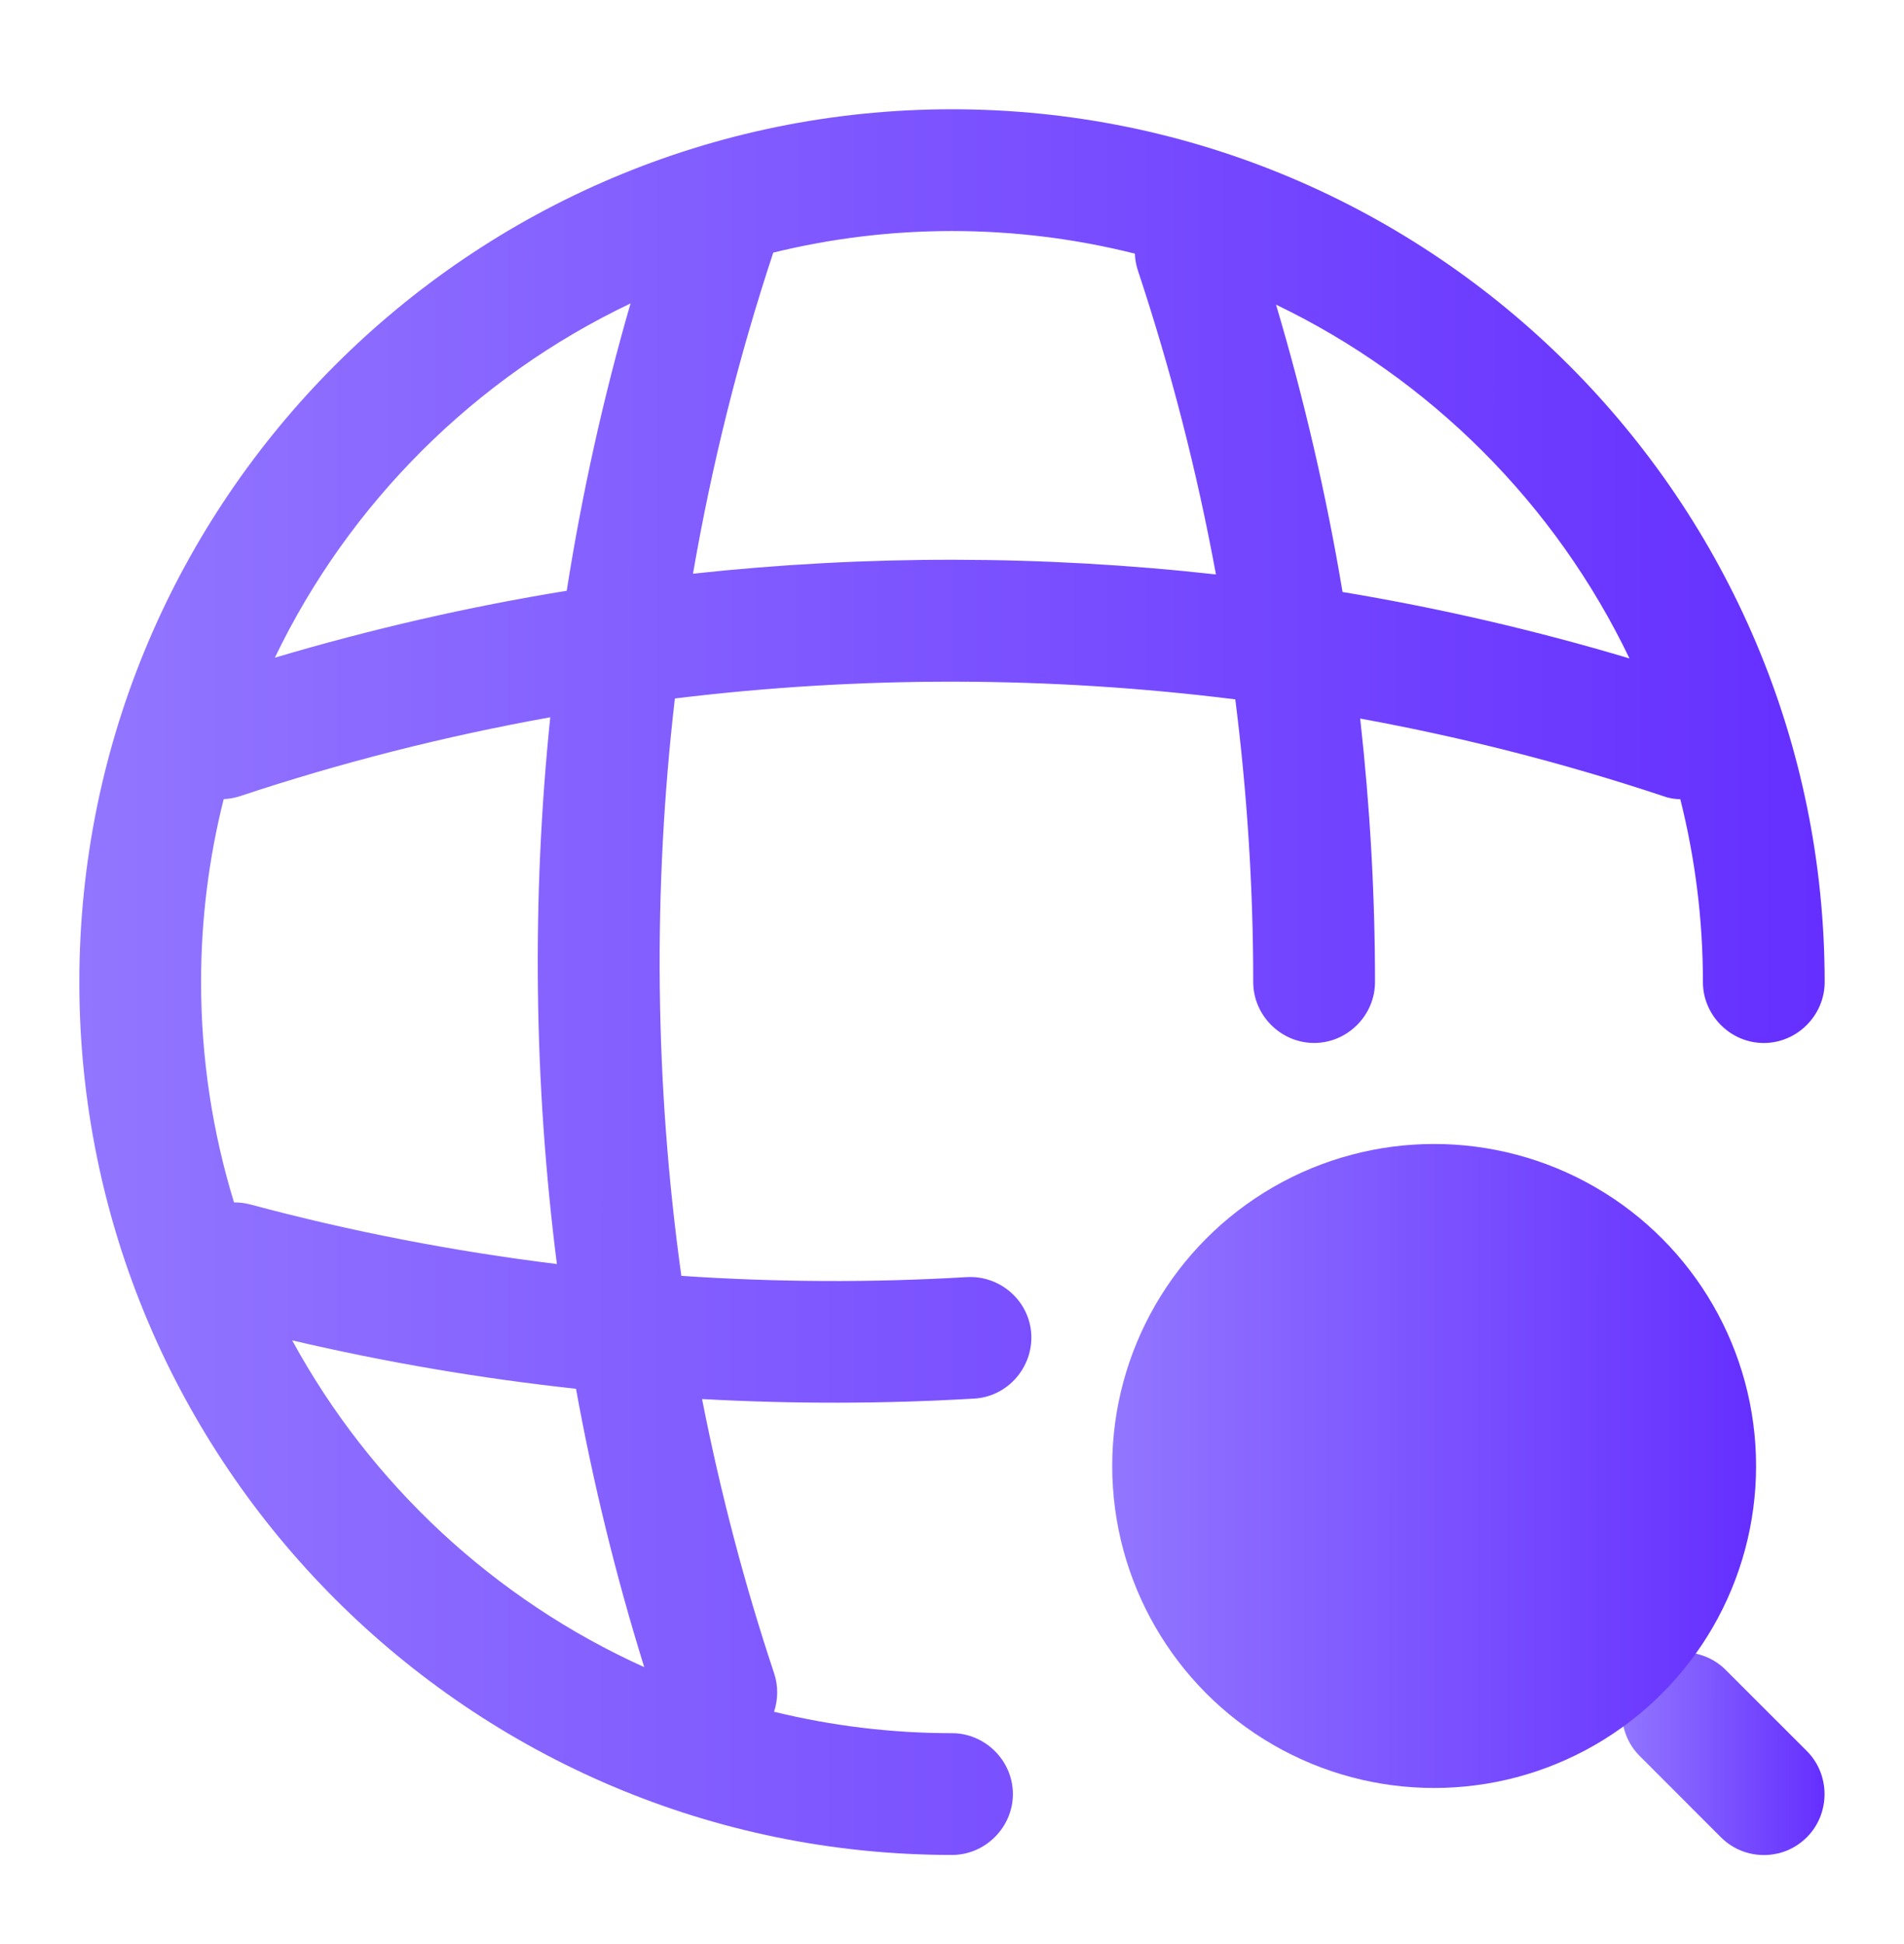
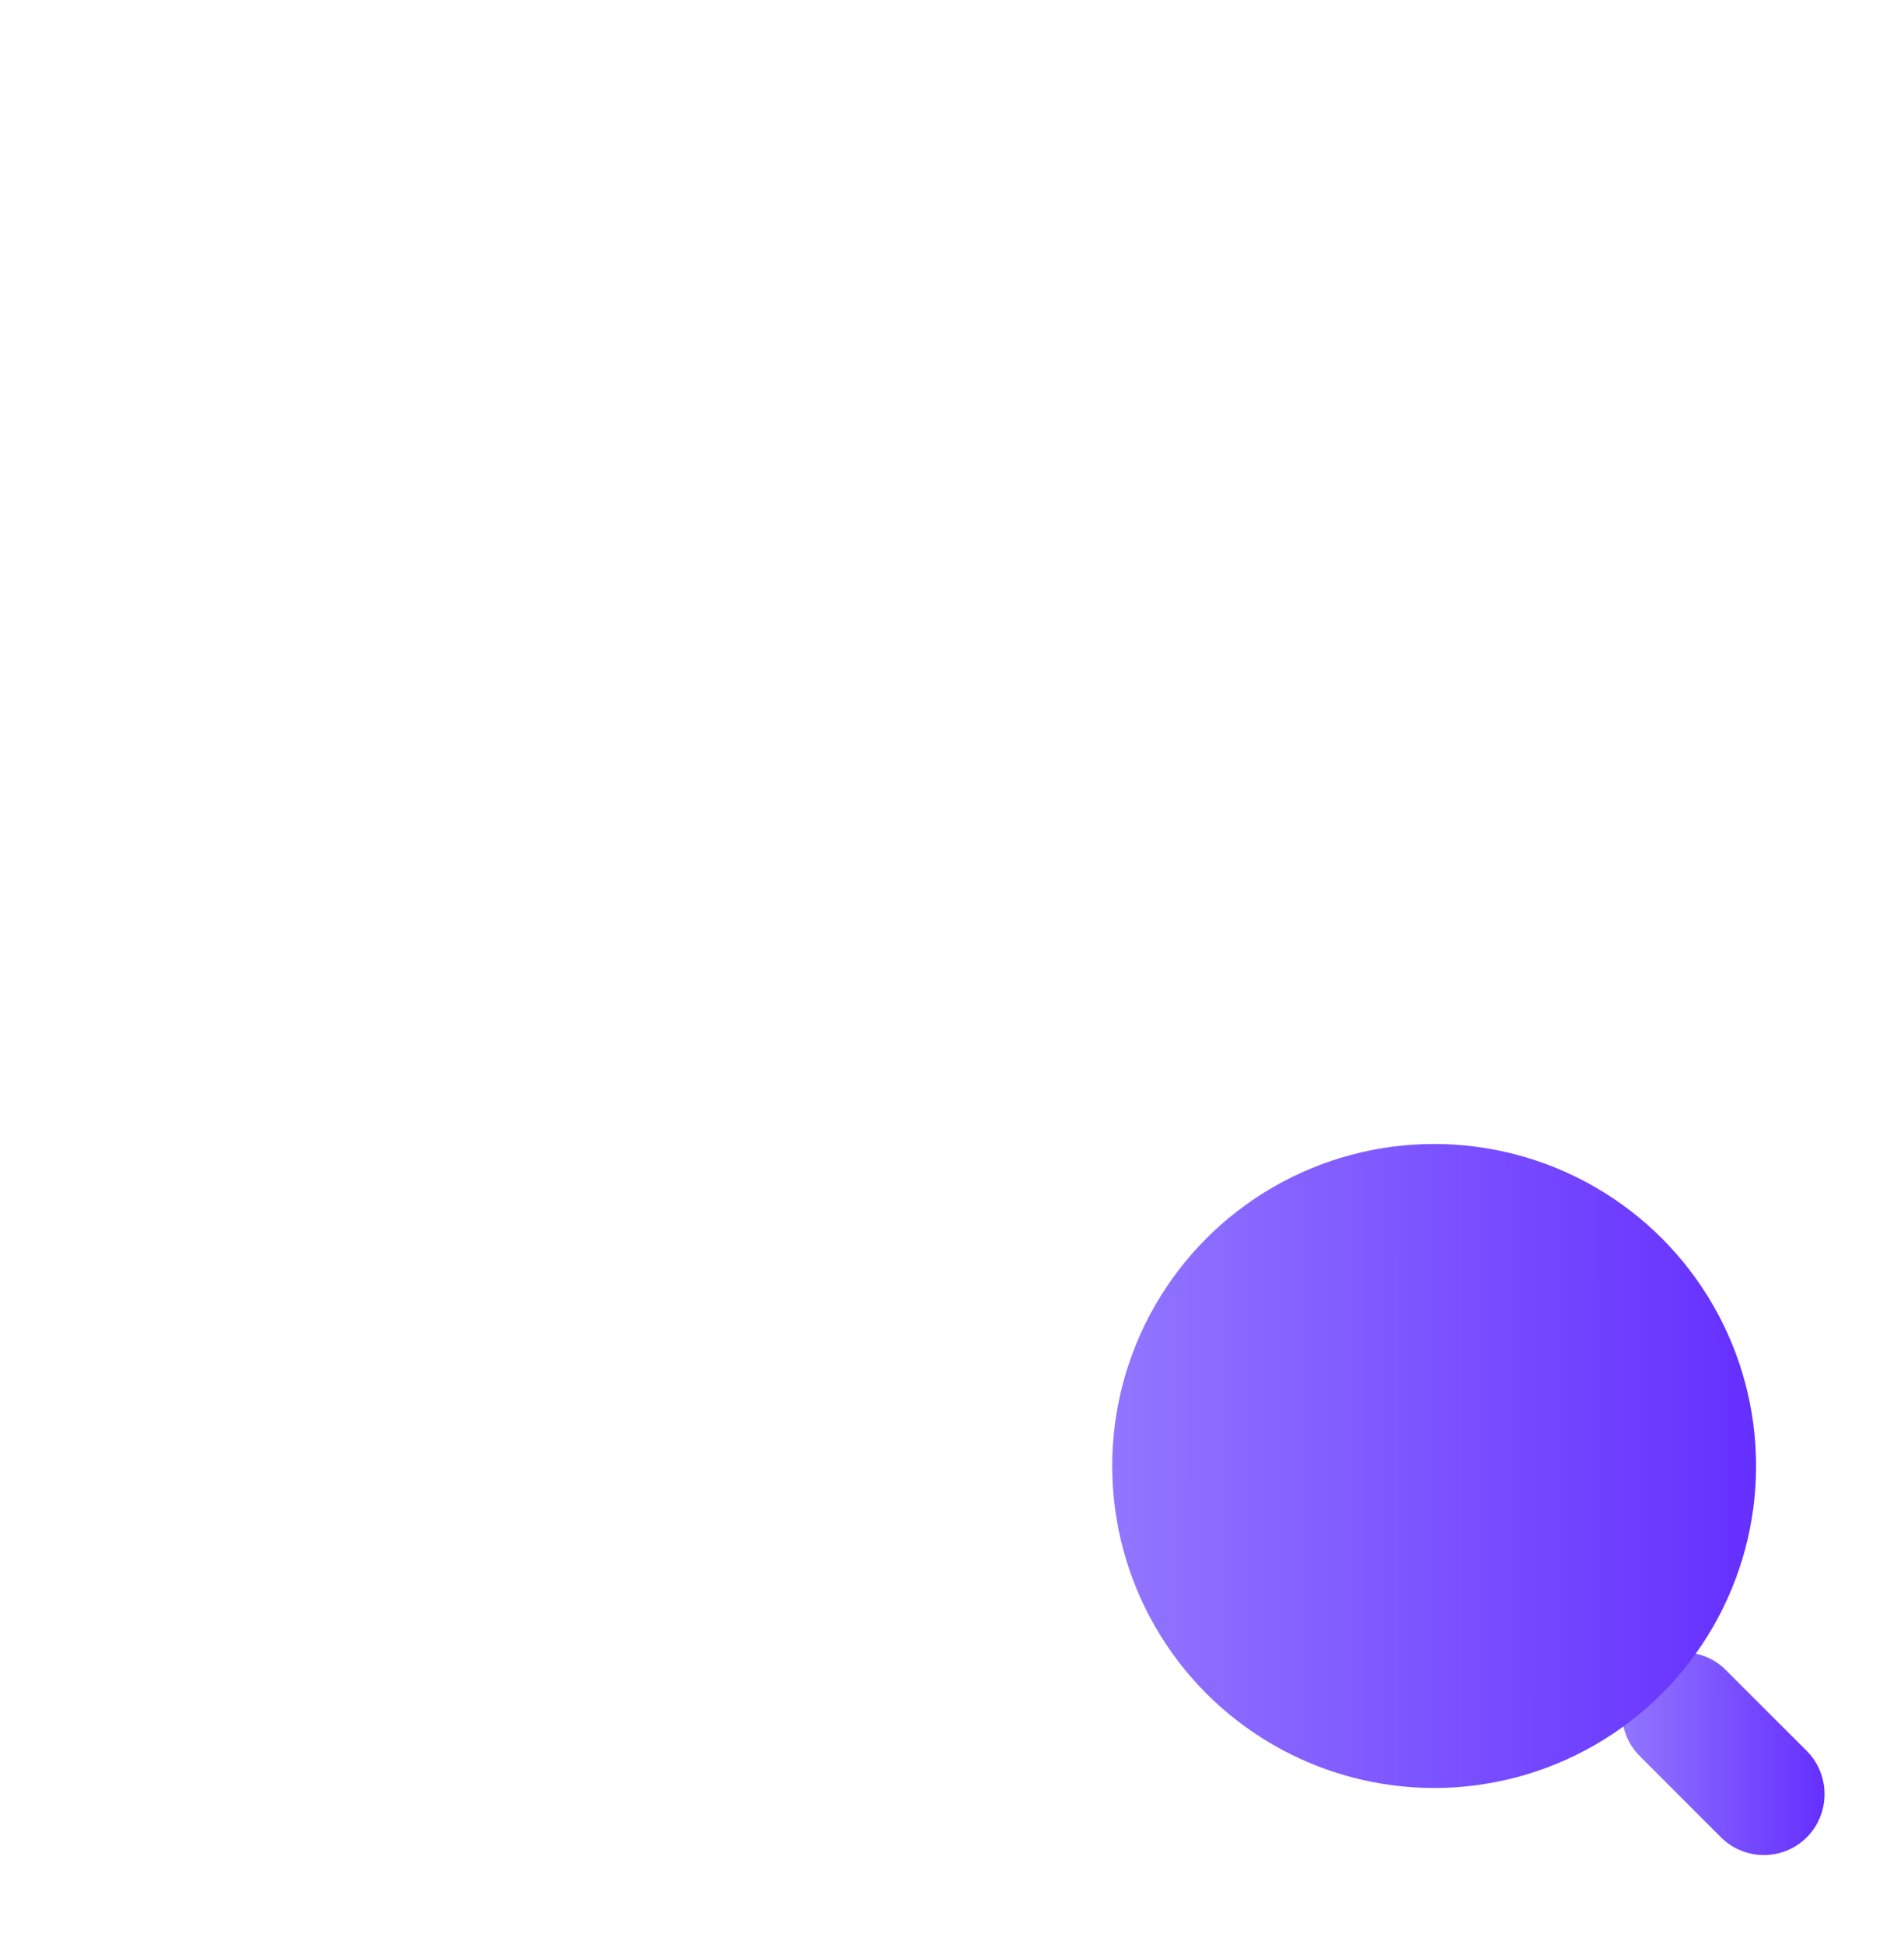
<svg xmlns="http://www.w3.org/2000/svg" width="48" height="49" viewBox="0 0 48 49" fill="none">
-   <path d="M24 2.754C36.136 2.754 46 12.618 46 24.754C46 25.593 45.304 26.289 44.465 26.289C43.626 26.289 42.931 25.593 42.931 24.754C42.931 23.165 42.732 21.621 42.361 20.145C42.218 20.141 42.074 20.12 41.93 20.066C39.431 19.235 36.876 18.583 34.29 18.111C34.536 20.311 34.664 22.527 34.664 24.753C34.664 25.592 33.968 26.288 33.129 26.288C32.29 26.288 31.594 25.592 31.594 24.753C31.594 22.365 31.44 19.986 31.142 17.628C26.456 17.041 21.701 17.032 17.014 17.605C16.453 22.438 16.506 27.339 17.177 32.158C19.566 32.319 21.967 32.331 24.369 32.19C25.209 32.139 25.947 32.782 25.998 33.621C26.048 34.461 25.406 35.2 24.566 35.251C22.275 35.386 19.983 35.388 17.699 35.263C18.158 37.601 18.762 39.912 19.516 42.177C19.624 42.502 19.614 42.84 19.514 43.145C20.953 43.496 22.455 43.685 24 43.685C24.839 43.685 25.535 44.38 25.535 45.219C25.535 46.058 24.839 46.754 24 46.754C11.864 46.754 2 36.89 2 24.754C2 12.618 11.864 2.754 24 2.754ZM7.366 33.784C9.34 37.406 12.463 40.315 16.241 42.02C15.524 39.716 14.951 37.372 14.521 35.004C12.119 34.744 9.73 34.337 7.366 33.784ZM13.872 18.079C11.225 18.554 8.61 19.216 6.054 20.066C5.917 20.112 5.777 20.135 5.639 20.142C5.267 21.619 5.069 23.164 5.069 24.754C5.069 26.685 5.36 28.55 5.9 30.307C6.033 30.306 6.168 30.321 6.301 30.356C8.849 31.039 11.433 31.539 14.039 31.86C13.458 27.29 13.401 22.659 13.872 18.079ZM32.169 7.679C32.877 10.059 33.437 12.477 33.846 14.921C36.287 15.327 38.704 15.886 41.079 16.596C39.213 12.706 36.058 9.547 32.169 7.679ZM15.896 7.648C11.983 9.51 8.806 12.674 6.929 16.577C9.346 15.859 11.804 15.294 14.287 14.89C14.672 12.447 15.207 10.027 15.896 7.648ZM24 5.823C22.448 5.823 20.939 6.013 19.494 6.367C18.618 9.012 17.944 11.72 17.47 14.46C21.85 13.985 26.278 13.991 30.654 14.479C30.178 11.892 29.522 9.336 28.689 6.826C28.641 6.683 28.615 6.537 28.61 6.393C27.134 6.022 25.59 5.823 24 5.823Z" fill="url(#paint0_linear_33873_68067)" />
  <path d="M44.467 46.756C44.078 46.756 43.689 46.613 43.382 46.306L41.336 44.259C40.742 43.666 40.742 42.683 41.336 42.09C41.929 41.496 42.912 41.496 43.505 42.09L45.552 44.136C46.145 44.73 46.145 45.712 45.552 46.306C45.245 46.613 44.856 46.756 44.467 46.756Z" fill="url(#paint1_linear_33873_68067)" />
  <circle cx="36.155" cy="36.95" r="8.116" fill="url(#paint2_linear_33873_68067)" />
  <defs>
    <linearGradient id="paint0_linear_33873_68067" x1="2" y1="24.754" x2="46" y2="24.767" gradientUnits="userSpaceOnUse">
      <stop stop-color="#9276FF" />
      <stop offset="1" stop-color="#652FFF" />
    </linearGradient>
    <linearGradient id="paint1_linear_33873_68067" x1="40.891" y1="44.2" x2="45.997" y2="44.202" gradientUnits="userSpaceOnUse">
      <stop stop-color="#9276FF" />
      <stop offset="1" stop-color="#652FFF" />
    </linearGradient>
    <linearGradient id="paint2_linear_33873_68067" x1="28.039" y1="36.95" x2="44.27" y2="36.955" gradientUnits="userSpaceOnUse">
      <stop stop-color="#9276FF" />
      <stop offset="1" stop-color="#652FFF" />
    </linearGradient>
  </defs>
</svg>